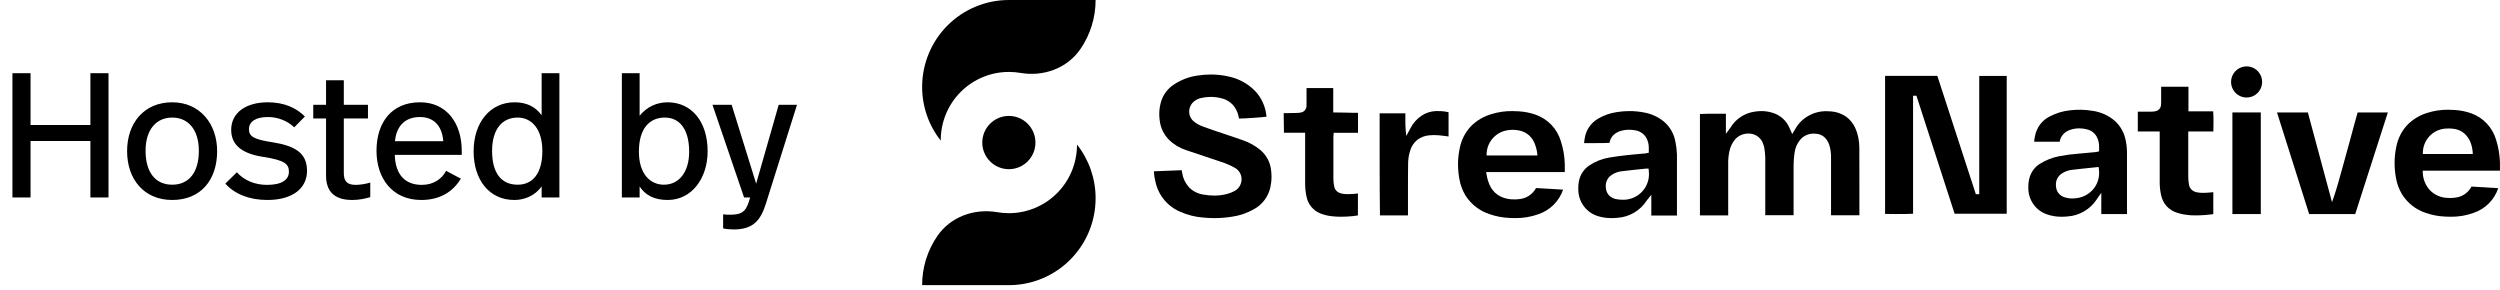
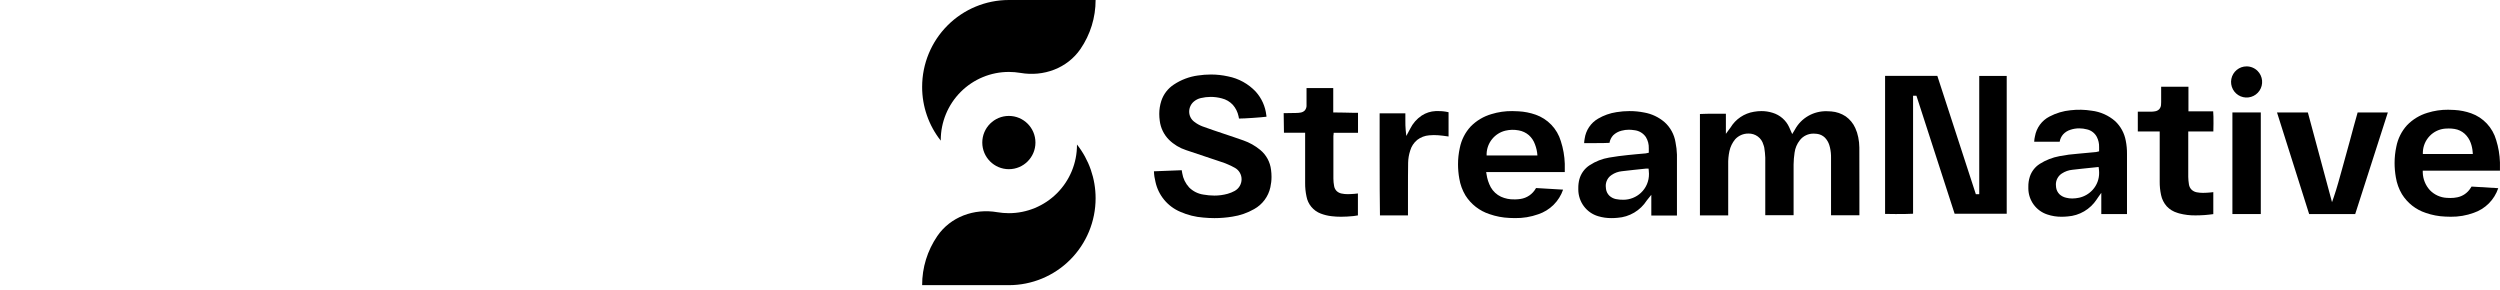
<svg xmlns="http://www.w3.org/2000/svg" width="302" height="35" viewBox="0 0 302 35" fill="none">
  <path d="M239.092 23.192V23.456H238.679L238.621 23.273C237.089 18.568 235.558 13.865 234.029 9.164H227.718V9.181V25.84C227.995 25.84 228.46 25.856 228.966 25.856C229.705 25.856 230.529 25.856 230.974 25.823H231.099V11.561H231.503L231.561 11.737C233.083 16.436 234.601 21.13 236.118 25.82H242.411V9.172H239.092V23.192Z" fill="black" />
  <path d="M224.608 17.823C224.606 17.406 224.562 16.99 224.476 16.581C224.401 16.194 224.279 15.817 224.114 15.458C223.862 14.899 223.464 14.416 222.961 14.058C222.443 13.715 221.845 13.51 221.223 13.46C221.043 13.444 220.867 13.435 220.69 13.435C219.902 13.414 219.122 13.609 218.44 14C217.758 14.391 217.2 14.962 216.829 15.649L216.714 15.842L216.498 16.196L216.33 15.817C216.251 15.638 216.195 15.499 216.133 15.372C215.947 14.957 215.671 14.586 215.326 14.284C214.981 13.983 214.575 13.759 214.134 13.626C213.695 13.488 213.237 13.418 212.777 13.419C212.478 13.42 212.179 13.447 211.885 13.499C211.299 13.593 210.742 13.813 210.251 14.143C209.761 14.472 209.35 14.904 209.047 15.408C208.994 15.488 208.946 15.543 208.862 15.654L208.487 16.169V13.74H208.122C207.842 13.74 207.505 13.74 207.152 13.74C206.493 13.74 205.792 13.74 205.419 13.77H205.352V26.02H208.767V19.881C208.752 19.332 208.801 18.784 208.916 18.246C209.03 17.722 209.269 17.233 209.614 16.819C209.815 16.6 210.062 16.425 210.337 16.307C210.612 16.189 210.909 16.129 211.209 16.133C211.617 16.123 212.017 16.248 212.344 16.489C212.671 16.73 212.906 17.072 213.012 17.461C213.062 17.584 213.1 17.712 213.125 17.842C213.189 18.237 213.229 18.635 213.245 19.035C213.245 20.202 213.245 21.37 213.245 22.537V25.998H216.666V22.731C216.666 21.779 216.666 20.83 216.666 19.878C216.673 19.398 216.712 18.918 216.784 18.443C216.855 17.894 217.075 17.374 217.421 16.938C217.617 16.683 217.872 16.479 218.165 16.34C218.457 16.202 218.779 16.134 219.103 16.141C219.227 16.141 219.35 16.15 219.473 16.166C219.843 16.206 220.188 16.369 220.452 16.628C220.694 16.882 220.874 17.186 220.979 17.519C221.015 17.627 221.041 17.732 221.063 17.829C221.157 18.242 221.2 18.666 221.189 19.09V26.006H224.616V22.686C224.616 21.065 224.616 19.444 224.608 17.823Z" fill="black" />
  <path d="M152.226 18.101C151.625 17.607 150.941 17.222 150.207 16.965C149.44 16.686 148.66 16.44 147.879 16.171C146.998 15.872 146.112 15.584 145.231 15.257C144.878 15.12 144.547 14.931 144.249 14.697C144.063 14.555 143.913 14.371 143.81 14.162C143.706 13.952 143.653 13.721 143.653 13.487C143.653 13.255 143.703 13.027 143.8 12.817C143.896 12.607 144.037 12.421 144.213 12.27C144.455 12.065 144.742 11.92 145.052 11.848C145.445 11.754 145.847 11.706 146.252 11.705C146.706 11.706 147.158 11.767 147.597 11.884C148.109 12.009 148.572 12.281 148.931 12.667C149.273 13.06 149.509 13.534 149.616 14.043C149.639 14.138 149.653 14.228 149.67 14.323C150.344 14.323 152.346 14.183 152.99 14.099C152.99 14.037 152.99 13.973 152.97 13.914C152.853 12.86 152.409 11.869 151.7 11.079C150.803 10.125 149.629 9.478 148.344 9.227C147.665 9.076 146.972 9 146.277 9.001C145.749 9.002 145.221 9.042 144.699 9.121C143.662 9.262 142.67 9.637 141.799 10.217C141.084 10.684 140.55 11.38 140.285 12.192C140.121 12.701 140.038 13.234 140.039 13.769C140.04 14.044 140.059 14.319 140.098 14.591C140.204 15.46 140.598 16.268 141.217 16.887C141.798 17.457 142.504 17.884 143.278 18.134C144.677 18.613 146.075 19.068 147.451 19.533C148.056 19.724 148.64 19.976 149.194 20.285C149.434 20.423 149.634 20.622 149.772 20.863C149.911 21.103 149.983 21.375 149.983 21.652C149.983 21.942 149.905 22.226 149.757 22.475C149.61 22.724 149.398 22.928 149.144 23.067C148.878 23.213 148.596 23.327 148.305 23.409C147.778 23.555 147.234 23.629 146.688 23.627C146.247 23.624 145.807 23.584 145.373 23.506C144.721 23.412 144.117 23.11 143.65 22.645C143.206 22.163 142.914 21.561 142.811 20.914C142.789 20.799 142.772 20.682 142.752 20.562L139.396 20.693C139.41 21.126 139.472 21.555 139.581 21.974C139.755 22.774 140.119 23.521 140.643 24.15C141.167 24.78 141.835 25.273 142.59 25.59C143.47 25.978 144.409 26.212 145.368 26.283C145.815 26.325 146.26 26.348 146.705 26.348C147.428 26.349 148.15 26.29 148.864 26.172C149.792 26.034 150.687 25.724 151.502 25.257C151.997 24.983 152.427 24.606 152.765 24.151C153.103 23.697 153.339 23.176 153.46 22.623C153.553 22.209 153.6 21.786 153.599 21.362C153.599 21.081 153.58 20.801 153.543 20.523C153.436 19.575 152.963 18.706 152.226 18.101Z" fill="black" />
  <path d="M188.546 17.043C188.327 16.307 187.935 15.633 187.404 15.078C186.873 14.523 186.217 14.101 185.491 13.849C184.834 13.62 184.147 13.485 183.452 13.447C183.194 13.428 182.936 13.419 182.678 13.419C181.831 13.411 180.988 13.532 180.178 13.78C179.226 14.054 178.36 14.568 177.665 15.273C176.992 16 176.534 16.901 176.343 17.873C176.2 18.523 176.128 19.188 176.129 19.854C176.13 20.428 176.181 21.002 176.282 21.568C176.398 22.289 176.651 22.981 177.026 23.608C177.699 24.676 178.726 25.475 179.928 25.866C180.703 26.137 181.513 26.292 182.333 26.327C182.561 26.34 182.786 26.346 183.008 26.346C183.965 26.362 184.917 26.205 185.819 25.883C186.515 25.652 187.148 25.263 187.669 24.747C188.189 24.231 188.584 23.602 188.821 22.908L185.555 22.714L185.524 22.764C185.332 23.104 185.064 23.395 184.742 23.616C184.419 23.836 184.05 23.98 183.663 24.035C183.465 24.067 183.265 24.083 183.064 24.085H182.93C182.375 24.101 181.823 23.991 181.317 23.763C180.797 23.518 180.367 23.119 180.084 22.62C179.819 22.125 179.645 21.588 179.57 21.033L179.528 20.783H189.026C189.026 20.594 189.026 20.403 189.026 20.228C189.026 20.053 189.026 19.934 189.026 19.787C188.997 18.854 188.835 17.93 188.546 17.043ZM179.817 18.78H179.584V18.561C179.608 17.916 179.842 17.296 180.25 16.796C180.658 16.295 181.217 15.941 181.844 15.786C182.374 15.659 182.926 15.647 183.461 15.75C183.912 15.828 184.334 16.027 184.683 16.324C185.02 16.626 185.275 17.008 185.424 17.434C185.592 17.864 185.691 18.317 185.719 18.777L179.817 18.78Z" fill="black" />
  <path d="M301.995 20.607C301.995 20.416 301.995 20.224 301.995 20.052C301.995 19.88 301.995 19.757 301.995 19.613C301.964 18.695 301.81 17.786 301.536 16.911C301.323 16.169 300.938 15.49 300.413 14.929C299.888 14.368 299.238 13.942 298.518 13.687C297.868 13.457 297.19 13.322 296.503 13.284C296.245 13.265 295.99 13.256 295.737 13.256C294.892 13.248 294.05 13.373 293.243 13.626C292.307 13.903 291.456 14.418 290.773 15.122C290.113 15.848 289.664 16.745 289.477 17.713C289.336 18.365 289.266 19.029 289.266 19.696C289.267 20.272 289.318 20.846 289.417 21.413C289.532 22.134 289.781 22.827 290.153 23.454C290.818 24.525 291.834 25.325 293.023 25.714C293.786 25.981 294.583 26.133 295.389 26.164C295.611 26.178 295.833 26.183 296.053 26.183C296.998 26.195 297.937 26.034 298.825 25.709C299.512 25.477 300.138 25.088 300.652 24.572C301.166 24.055 301.555 23.426 301.789 22.732L298.561 22.537L298.443 22.723C298.265 23.008 298.031 23.253 297.757 23.444C297.482 23.635 297.173 23.767 296.846 23.834C296.569 23.892 296.287 23.92 296.004 23.917C295.858 23.917 295.729 23.917 295.57 23.901C294.801 23.862 294.073 23.532 293.534 22.976C293 22.393 292.692 21.635 292.669 20.84V20.616H302L301.995 20.607ZM292.68 18.386C292.705 17.655 292.997 16.96 293.499 16.434C294 15.908 294.677 15.588 295.397 15.536C295.533 15.525 295.667 15.52 295.801 15.52C296.041 15.518 296.28 15.538 296.517 15.578C296.965 15.649 297.383 15.848 297.724 16.15C298.056 16.454 298.31 16.835 298.463 17.261C298.593 17.618 298.673 17.992 298.699 18.372L298.718 18.605H292.68V18.386Z" fill="black" />
  <path d="M202.4 17.179C202.248 16.241 201.781 15.384 201.076 14.754C200.377 14.154 199.532 13.753 198.629 13.594C198.04 13.476 197.442 13.418 196.842 13.419C196.318 13.419 195.794 13.462 195.276 13.547C194.491 13.664 193.735 13.931 193.049 14.334C192.614 14.585 192.242 14.934 191.961 15.352C191.68 15.771 191.497 16.249 191.427 16.75C191.393 16.927 191.371 17.107 191.364 17.287H191.722C191.997 17.287 192.358 17.287 192.721 17.287C193.338 17.287 193.982 17.287 194.332 17.259H194.425C194.482 16.917 194.637 16.599 194.871 16.344C195.154 16.071 195.504 15.879 195.884 15.788C196.171 15.71 196.468 15.67 196.765 15.671C196.988 15.672 197.211 15.691 197.431 15.727C197.71 15.756 197.978 15.845 198.219 15.989C198.459 16.133 198.666 16.328 198.824 16.561C199.07 16.968 199.192 17.439 199.174 17.916C199.174 18.041 199.174 18.166 199.174 18.288V18.449L199.02 18.483C198.948 18.497 198.888 18.519 198.797 18.53C198.067 18.597 197.34 18.652 196.622 18.733C195.903 18.814 195.119 18.9 194.384 19.036C193.553 19.175 192.758 19.485 192.049 19.945C191.434 20.337 190.984 20.945 190.789 21.653C190.697 22.005 190.653 22.368 190.659 22.732C190.659 22.79 190.659 22.849 190.659 22.91C190.664 23.633 190.899 24.336 191.33 24.913C191.761 25.491 192.364 25.913 193.051 26.116C193.577 26.275 194.122 26.352 194.67 26.347C194.914 26.347 195.157 26.335 195.4 26.311C196.109 26.263 196.798 26.048 197.411 25.684C198.024 25.32 198.545 24.817 198.932 24.214C198.984 24.136 199.031 24.089 199.105 23.997L199.479 23.533V26.035H202.576C202.576 24.812 202.576 23.59 202.576 22.37C202.576 21.151 202.576 19.92 202.576 18.677C202.56 18.174 202.501 17.672 202.4 17.179ZM198.219 23.296C197.647 23.826 196.902 24.123 196.126 24.131C195.811 24.138 195.497 24.11 195.188 24.047C194.898 23.985 194.629 23.845 194.411 23.641C194.19 23.423 194.046 23.136 194.004 22.826C193.985 22.711 193.974 22.593 193.974 22.476C193.969 22.211 194.032 21.95 194.154 21.716C194.277 21.482 194.456 21.284 194.676 21.139C195.045 20.887 195.471 20.731 195.914 20.685C196.878 20.566 197.842 20.474 198.802 20.371H198.849C198.889 20.369 198.93 20.369 198.97 20.371H199.146L199.168 20.549C199.187 20.698 199.196 20.847 199.196 20.997C199.203 21.428 199.119 21.856 198.951 22.252C198.782 22.648 198.533 23.004 198.219 23.296Z" fill="black" />
  <path d="M256.792 16.992C256.627 16.088 256.178 15.261 255.51 14.633C254.711 13.938 253.724 13.499 252.676 13.373C251.835 13.239 250.979 13.22 250.132 13.317C249.241 13.401 248.375 13.66 247.582 14.078C247.126 14.311 246.73 14.647 246.425 15.06C246.12 15.474 245.914 15.953 245.824 16.459C245.774 16.66 245.744 16.866 245.733 17.073V17.12H248.809C248.862 16.791 249.006 16.483 249.225 16.232C249.465 15.971 249.77 15.78 250.107 15.677C250.45 15.562 250.808 15.504 251.168 15.505C251.491 15.506 251.811 15.549 252.122 15.632C252.371 15.69 252.605 15.801 252.807 15.958C253.01 16.114 253.177 16.313 253.296 16.54C253.49 16.917 253.585 17.337 253.572 17.761C253.572 17.884 253.572 18.003 253.572 18.125V18.28L253.423 18.317C253.351 18.339 253.277 18.355 253.203 18.367L251.053 18.566C250.293 18.619 249.537 18.718 248.79 18.863C247.941 19.02 247.13 19.337 246.4 19.799C245.834 20.16 245.411 20.708 245.201 21.348C245.075 21.744 245.016 22.159 245.024 22.575C245.024 22.647 245.024 22.722 245.024 22.794C245.035 23.488 245.261 24.16 245.67 24.718C246.078 25.275 246.65 25.691 247.304 25.906C247.861 26.095 248.445 26.189 249.032 26.184C249.283 26.184 249.534 26.17 249.79 26.145C250.487 26.095 251.163 25.884 251.766 25.53C252.37 25.176 252.885 24.687 253.272 24.102L253.459 23.824L253.837 23.294V23.946C253.837 24.177 253.837 24.402 253.837 24.621V25.304C253.837 25.49 253.837 25.67 253.837 25.859H256.941V25.845C256.941 24.585 256.941 23.324 256.941 22.061C256.941 20.907 256.941 19.751 256.941 18.594C256.947 18.056 256.898 17.52 256.792 16.992ZM252.809 22.916C252.372 23.406 251.793 23.745 251.155 23.885C250.883 23.944 250.606 23.974 250.328 23.977C250.074 23.978 249.821 23.947 249.575 23.883C249.281 23.816 249.009 23.674 248.787 23.469C248.562 23.245 248.417 22.952 248.376 22.636C248.36 22.527 248.351 22.416 248.351 22.306C248.347 22.038 248.411 21.774 248.537 21.538C248.663 21.302 248.847 21.103 249.071 20.959C249.452 20.709 249.888 20.554 250.342 20.51C251.127 20.413 251.915 20.34 252.698 20.257L253.308 20.193L253.512 20.171L253.539 20.374C253.563 20.541 253.575 20.71 253.575 20.879C253.583 21.631 253.309 22.358 252.809 22.916Z" fill="black" />
  <path d="M283.895 16.895C283.58 18.036 283.273 19.183 282.95 20.324C282.626 21.465 282.33 22.617 281.939 23.755L281.708 24.422L281.525 23.741L278.789 13.583H275.062C276.36 17.684 277.649 21.766 278.944 25.857H284.509L288.45 13.586H284.802C284.492 14.702 284.177 15.801 283.895 16.895Z" fill="black" />
  <path d="M162.323 13.6C161.97 13.6 161.62 13.6 161.265 13.586H161.056V10.637H157.829V12.473V12.534C157.836 12.633 157.836 12.732 157.829 12.83C157.813 13.022 157.737 13.203 157.612 13.349C157.475 13.484 157.298 13.571 157.107 13.598C156.946 13.627 156.782 13.643 156.618 13.645C156.107 13.645 155.607 13.667 155.088 13.67H155.068L155.102 16.031H157.66V22.115C157.655 22.656 157.71 23.196 157.823 23.725C157.907 24.192 158.11 24.629 158.413 24.993C158.716 25.357 159.108 25.636 159.551 25.801C159.968 25.96 160.402 26.066 160.845 26.116C161.229 26.162 161.614 26.185 162.001 26.183C162.503 26.183 163.006 26.15 163.511 26.1C163.684 26.08 163.861 26.049 164.036 26.019V23.37C163.886 23.39 163.736 23.409 163.581 23.418C163.328 23.434 163.07 23.454 162.806 23.454C162.55 23.456 162.295 23.43 162.045 23.376C161.826 23.331 161.624 23.226 161.462 23.072C161.304 22.91 161.2 22.703 161.162 22.48C161.104 22.18 161.075 21.876 161.073 21.57C161.073 20.733 161.073 19.896 161.073 19.059C161.073 18.222 161.073 17.384 161.073 16.547C161.073 16.438 161.073 16.349 161.095 16.243L161.109 16.045H164.048V13.623H163.348L162.323 13.6Z" fill="black" />
  <path d="M267.364 13.452H264.364V11.221V10.697C264.364 10.621 264.364 10.549 264.364 10.474H261.067V12.336C261.069 12.457 261.063 12.579 261.05 12.699C261.031 12.885 260.953 13.061 260.827 13.201C260.691 13.332 260.518 13.418 260.33 13.446C260.166 13.476 260 13.492 259.833 13.493H258.247V15.878H260.892V16.435C260.892 17.436 260.892 18.435 260.892 19.433C260.892 20.27 260.892 21.106 260.892 21.943C260.887 22.483 260.941 23.023 261.056 23.552C261.159 24.059 261.395 24.53 261.739 24.921C262.094 25.299 262.547 25.574 263.048 25.718L263.249 25.78C263.893 25.949 264.558 26.03 265.225 26.019C265.594 26.019 265.964 26.003 266.337 25.978C266.709 25.953 267.014 25.908 267.367 25.866V23.211L266.977 23.253C266.695 23.276 266.413 23.298 266.131 23.298C265.879 23.3 265.627 23.278 265.38 23.231C265.138 23.19 264.915 23.078 264.739 22.91C264.568 22.737 264.457 22.514 264.423 22.274C264.373 21.974 264.346 21.67 264.341 21.365C264.341 20.54 264.341 19.716 264.341 18.892V15.878H267.373C267.373 15.63 267.389 15.278 267.389 14.916C267.389 14.358 267.389 13.772 267.353 13.463L267.364 13.452Z" fill="black" />
  <path d="M173.753 13.419H173.427C172.827 13.445 172.244 13.632 171.741 13.961C171.146 14.36 170.666 14.908 170.35 15.551C170.305 15.64 170.258 15.726 170.211 15.812L169.882 16.426L169.81 15.734C169.776 15.349 169.762 14.962 169.768 14.575V14.489C169.768 14.314 169.768 14.139 169.768 13.967C169.768 13.87 169.768 13.775 169.768 13.689H166.66C166.66 13.77 166.66 13.87 166.66 13.989C166.66 14.267 166.66 14.645 166.66 15.101C166.66 16.001 166.66 17.191 166.66 18.455C166.66 21.493 166.674 24.972 166.699 25.959V26.02H170.083V25.889C170.083 25.264 170.083 24.639 170.083 24.016C170.083 23.652 170.083 23.288 170.083 22.924C170.083 21.834 170.083 20.745 170.102 19.653C170.113 19.158 170.197 18.667 170.35 18.197C170.495 17.689 170.791 17.238 171.198 16.902C171.617 16.58 172.121 16.386 172.648 16.346C172.833 16.327 173.019 16.318 173.205 16.318C173.567 16.32 173.928 16.346 174.287 16.393C174.518 16.421 174.752 16.454 174.986 16.488V13.558C174.582 13.461 174.168 13.414 173.753 13.419Z" fill="black" />
  <path d="M269.675 25.857H273.104V13.583H269.675V25.857Z" fill="black" />
  <path d="M271.389 8.019C270.955 8.019 270.535 8.169 270.199 8.445C269.863 8.721 269.633 9.105 269.548 9.531C269.463 9.958 269.528 10.401 269.732 10.785C269.936 11.169 270.266 11.47 270.667 11.638C271.068 11.805 271.514 11.828 271.929 11.703C272.345 11.578 272.705 11.312 272.947 10.951C273.189 10.59 273.299 10.156 273.258 9.723C273.217 9.29 273.028 8.884 272.722 8.575C272.548 8.399 272.34 8.259 272.111 8.164C271.882 8.068 271.637 8.019 271.389 8.019Z" fill="black" />
  <path d="M113.643 16.929C113.644 14.743 114.511 12.647 116.054 11.102C117.597 9.557 119.689 8.689 121.871 8.689C122.342 8.689 122.812 8.729 123.277 8.808C126.057 9.289 128.921 8.25 130.519 5.92C131.713 4.178 132.351 2.114 132.349 0H121.871C119.092 0 116.427 1.106 114.462 3.074C112.497 5.042 111.394 7.712 111.394 10.496C111.39 12.854 112.184 15.143 113.645 16.992C113.645 16.967 113.643 16.949 113.643 16.929Z" fill="black" />
  <path d="M130.099 17.51C130.099 19.696 129.232 21.792 127.689 23.338C126.146 24.883 124.053 25.752 121.871 25.752C121.4 25.752 120.93 25.712 120.465 25.633C117.684 25.151 114.819 26.188 113.224 28.52C112.028 30.264 111.39 32.331 111.394 34.447H121.871C124.65 34.447 127.315 33.341 129.28 31.373C131.245 29.404 132.349 26.735 132.349 23.951C132.352 21.593 131.558 19.304 130.097 17.455C130.097 17.473 130.099 17.491 130.099 17.51Z" fill="black" />
  <path d="M121.871 20.437C123.645 20.437 125.082 18.997 125.082 17.221C125.082 15.444 123.645 14.004 121.871 14.004C120.098 14.004 118.66 15.444 118.66 17.221C118.66 18.997 120.098 20.437 121.871 20.437Z" fill="black" />
-   <path d="M10.92 8.839V15.103H3.69V8.839H1.502V23.856H3.69V17.034H10.92V23.856H13.108V8.839H10.92ZM20.803 24.157C24.257 24.157 26.23 21.733 26.23 18.257C26.23 14.932 24.128 12.357 20.803 12.357C17.434 12.357 15.354 14.825 15.354 18.257C15.354 21.647 17.392 24.157 20.803 24.157ZM20.803 22.312C18.786 22.312 17.585 20.831 17.585 18.214C17.585 15.661 18.872 14.202 20.803 14.202C22.734 14.202 24.021 15.661 24.021 18.214C24.021 20.831 22.819 22.312 20.803 22.312ZM32.347 12.357C29.73 12.357 27.928 13.602 27.928 15.683C27.928 17.442 29.129 18.536 31.747 18.944C34.428 19.351 34.9 19.823 34.9 20.746C34.9 21.711 34.064 22.333 32.24 22.333C30.781 22.333 29.473 21.776 28.614 20.81L27.22 22.183C28.314 23.406 30.073 24.157 32.283 24.157C35.415 24.157 37.089 22.698 37.089 20.638C37.089 18.472 35.63 17.613 32.905 17.184C30.717 16.841 30.073 16.519 30.073 15.597C30.073 14.696 30.889 14.138 32.347 14.138C33.613 14.138 34.729 14.61 35.544 15.382L36.831 14.074C35.801 13.044 34.364 12.357 32.347 12.357ZM39.387 9.697V12.658H37.842V14.31H39.387V21.196C39.387 22.934 40.202 24.157 42.54 24.157C43.42 24.157 44.149 23.985 44.729 23.814V22.054C44.278 22.183 43.613 22.333 42.969 22.333C41.897 22.333 41.532 21.861 41.532 20.896V14.31H44.45V12.658H41.532V9.697H39.387ZM50.887 24.157C53.097 24.157 54.684 23.213 55.671 21.582L53.891 20.638C53.376 21.604 52.389 22.333 50.951 22.333C48.913 22.333 47.755 21.067 47.69 18.708H55.778V18.214C55.778 14.932 53.998 12.357 50.737 12.357C47.283 12.357 45.481 14.825 45.481 18.214C45.481 21.561 47.411 24.157 50.887 24.157ZM47.712 17.056C47.883 15.211 48.956 14.138 50.715 14.138C52.367 14.138 53.397 15.146 53.547 17.056H47.712ZM65.43 8.839V13.923C64.722 12.937 63.671 12.357 62.169 12.357C59.165 12.357 57.213 14.846 57.213 18.279C57.213 21.754 59.123 24.157 62.126 24.157C63.242 24.157 64.572 23.728 65.43 22.505V23.856H67.575V8.839H65.43ZM62.534 14.202C64.186 14.202 65.516 15.533 65.516 18.236C65.516 21.025 64.293 22.312 62.534 22.312C60.517 22.312 59.444 20.853 59.444 18.236C59.444 15.683 60.603 14.202 62.534 14.202ZM75.12 8.839V23.856H77.266V22.526C77.952 23.578 79.046 24.157 80.655 24.157C83.594 24.157 85.482 21.497 85.482 18.279C85.482 14.696 83.551 12.357 80.634 12.357C79.411 12.357 78.145 12.872 77.266 13.988V8.839H75.12ZM80.312 14.202C82.178 14.202 83.251 15.726 83.251 18.321C83.251 20.81 82.007 22.312 80.205 22.312C78.553 22.312 77.18 21.025 77.18 18.321C77.18 15.511 78.467 14.202 80.312 14.202ZM94.068 12.658L91.344 22.183L88.383 12.658H86.066L89.885 23.856H90.614C90.207 25.337 89.863 25.937 88.254 25.937C87.911 25.937 87.761 25.937 87.353 25.895V27.589C87.718 27.675 88.19 27.718 88.641 27.718C91.108 27.718 91.923 26.474 92.524 24.586L96.278 12.658H94.068Z" fill="black" />
</svg>